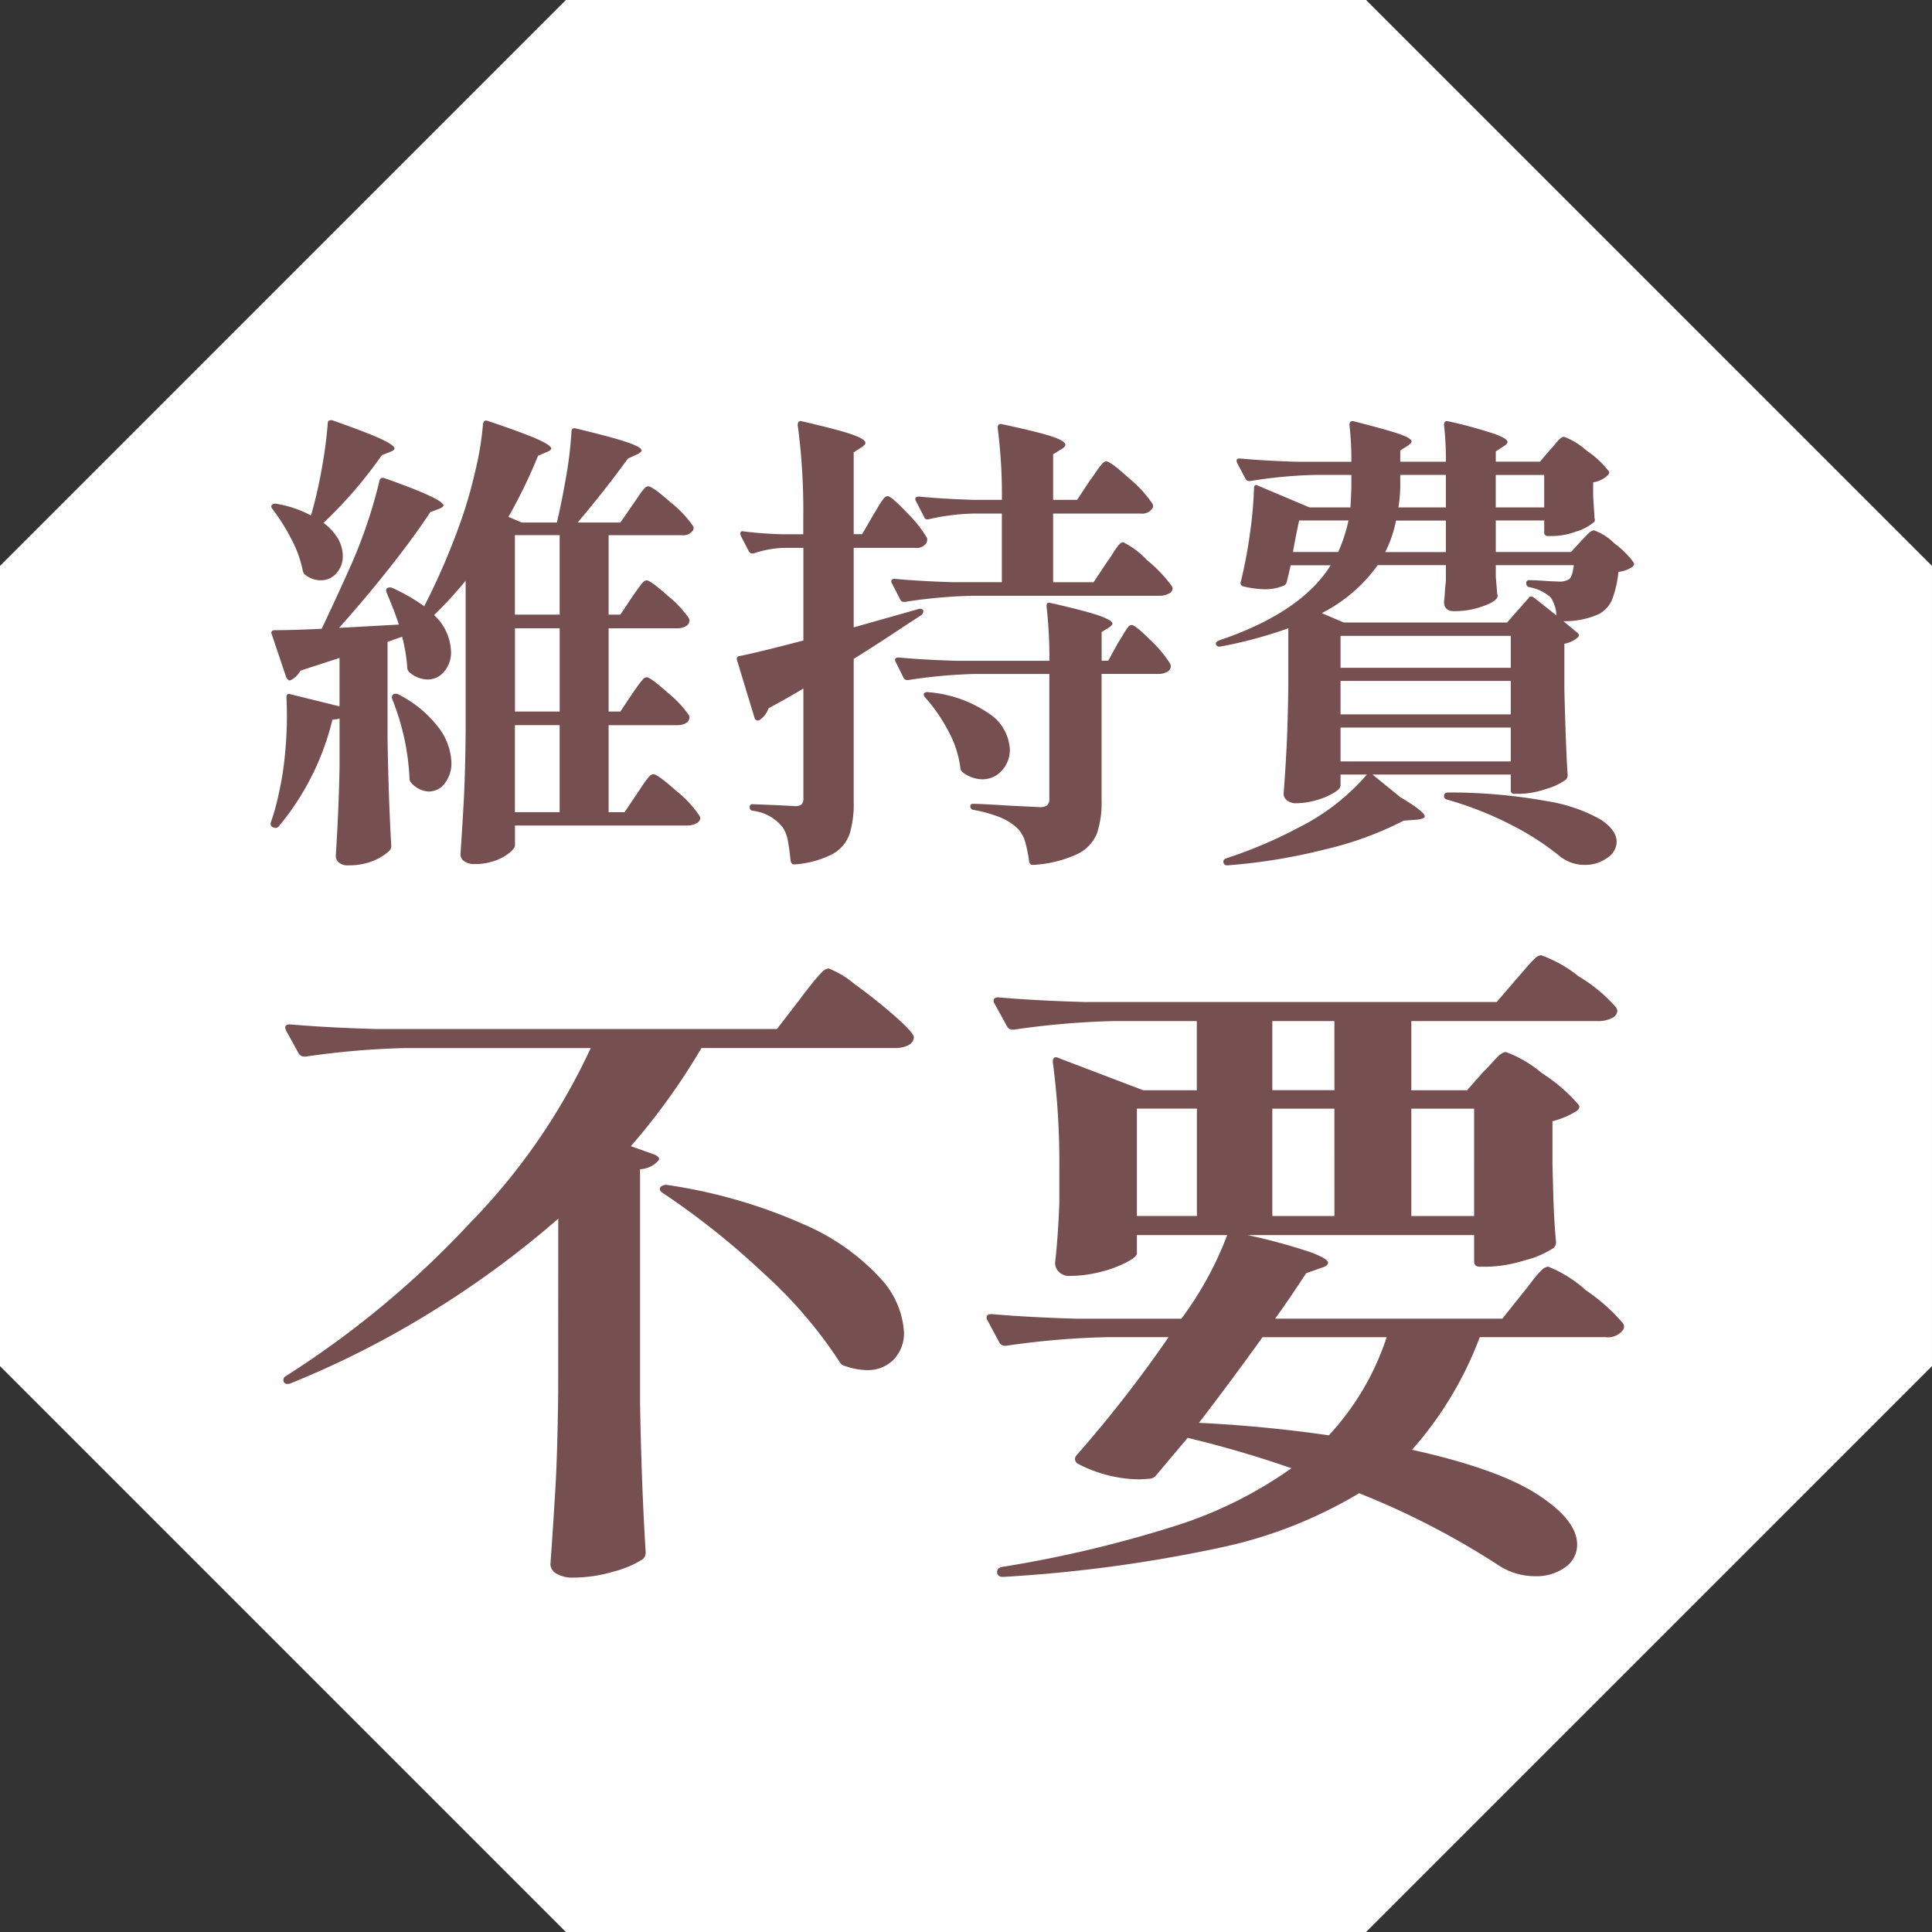
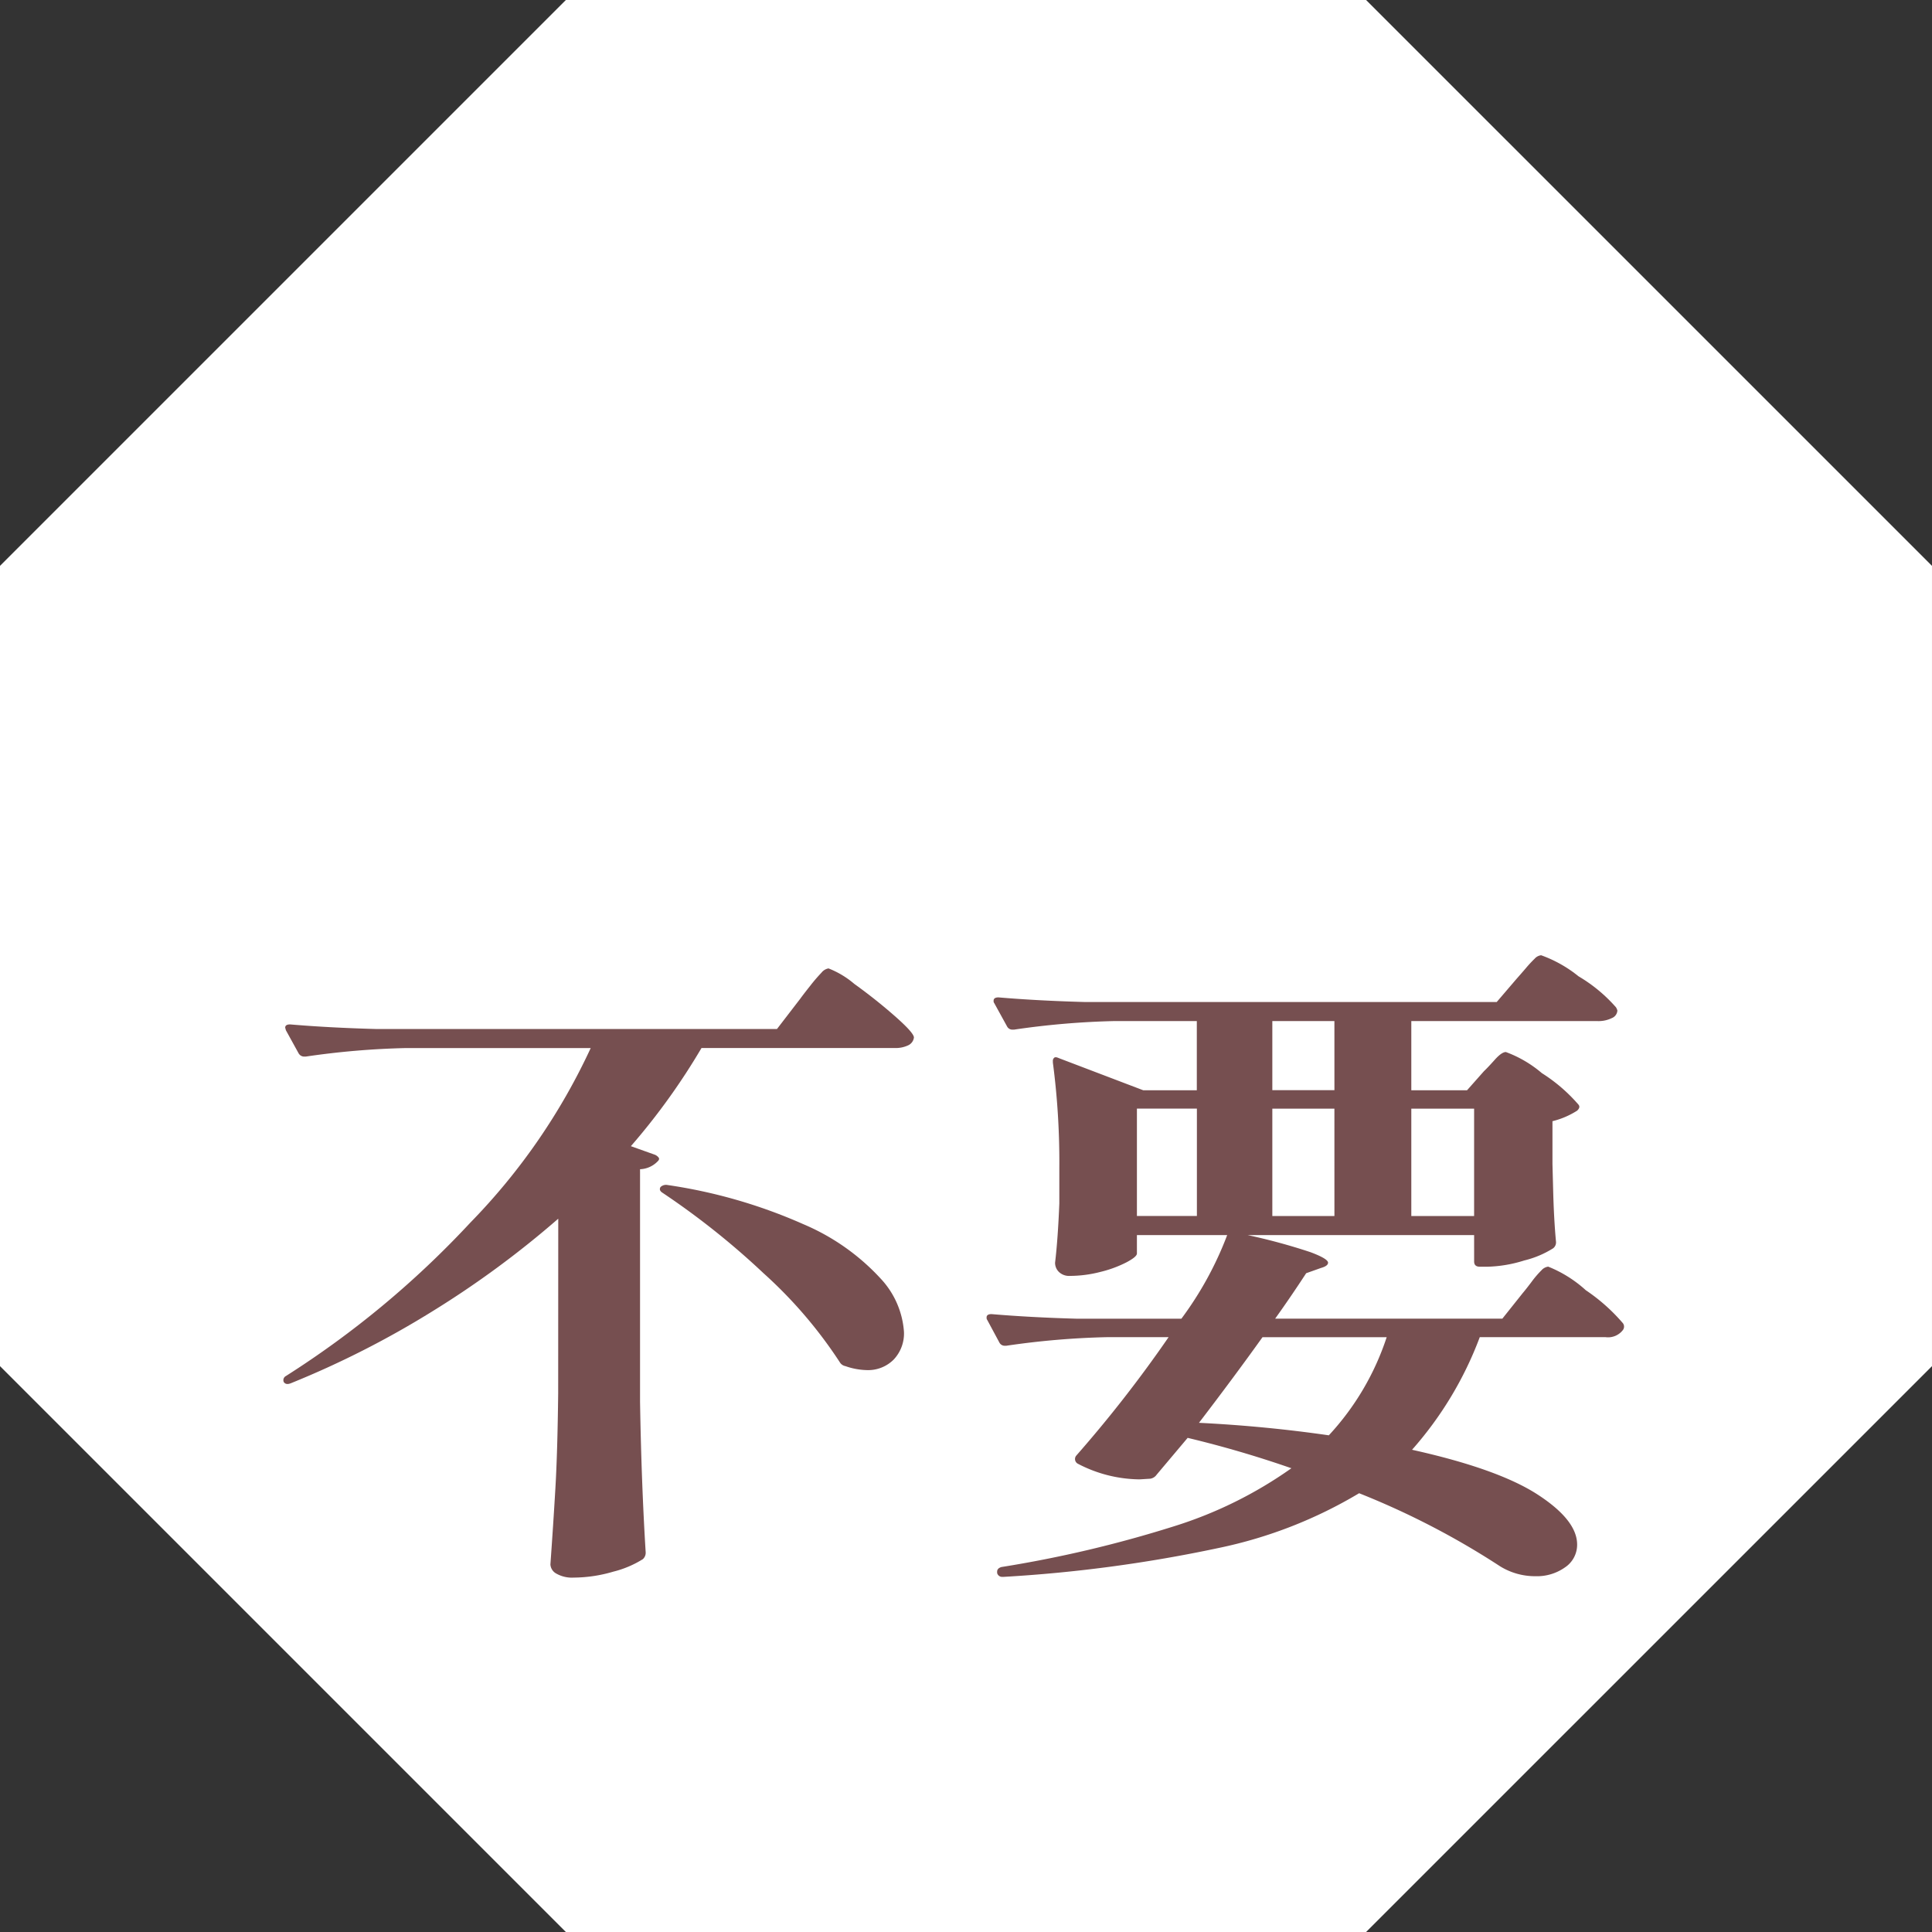
<svg xmlns="http://www.w3.org/2000/svg" width="149.81" height="149.81" viewBox="0 0 149.81 149.81">
  <rect x="0" y="0" width="149.81" height="149.81" fill="#333333" stroke="none" />
  <g id="グループ_2129" data-name="グループ 2129" transform="translate(-224.001 -2310)">
    <path id="パス_2" data-name="パス 2" d="M43.879,0,0,43.878v62.053L43.879,149.81H105.93l43.88-43.878V43.878L105.93,0Z" transform="translate(224 2310)" fill="#fff" />
-     <path id="パス_3" data-name="パス 3" d="M40.652,40.932c.1-.146.237-.347.419-.6a6.368,6.368,0,0,1,.438-.565.448.448,0,0,1,.308-.182q.293,0,1.641,1.205A8.457,8.457,0,0,1,45.1,42.535l.036.146a.511.511,0,0,1-.274.458,1.314,1.314,0,0,1-.676.162H38.865v6.75H40.1l.983-1.459c.1-.146.244-.366.438-.658A5.951,5.951,0,0,1,42,47.3a.494.494,0,0,1,.327-.2c.221,0,.821.438,1.807,1.313a8.643,8.643,0,0,1,1.769,1.9.657.657,0,0,1,.073.181.481.481,0,0,1-.31.419,1.409,1.409,0,0,1-.676.166H31.606v1.567c0,.121-.134.3-.4.529a3.73,3.73,0,0,1-1.111.62,4.475,4.475,0,0,1-1.625.275,1.305,1.305,0,0,1-.8-.219.634.634,0,0,1-.293-.512q.147-2.151.257-4.175t.146-5.309V32.1a32.869,32.869,0,0,1-2.446,2.664,4.047,4.047,0,0,1,1.313,2.845,2.28,2.28,0,0,1-.527,1.53,1.64,1.64,0,0,1-1.3.62,2.2,2.2,0,0,1-1.423-.582.5.5,0,0,1-.144-.366,13.026,13.026,0,0,0-.4-2.369l-1.129.4v7.476q.07,4.561.29,8.355a.5.5,0,0,1-.144.363,3.977,3.977,0,0,1-1.26.786,5,5,0,0,1-1.95.347,1.022,1.022,0,0,1-.713-.221.675.675,0,0,1-.237-.511q.221-3.392.293-6.856V42.792a2.306,2.306,0,0,1-.549.073,20.446,20.446,0,0,1-4.193,8.315.339.339,0,0,1-.4.038h-.035a.311.311,0,0,1-.146-.4,17,17,0,0,0,.62-2.263,22.567,22.567,0,0,0,.456-2.845,30.594,30.594,0,0,0,.164-3.062c0-.681-.013-1.167-.036-1.459,0-.269.1-.366.29-.293L18,41.842V38.087l-3.029.985a1.745,1.745,0,0,1-.73.728l-.108.036c-.073,0-.159-.073-.255-.217l-1.131-3.357-.036-.108q0-.219.254-.219,1.425,0,3.649-.109.948-1.97,2.223-4.816A38.043,38.043,0,0,0,21.1,24.336c.048-.194.182-.255.4-.184q4.561,1.607,4.559,2.117c0,.073-.109.158-.327.254l-.693.255q-1.241,1.9-3.173,4.342t-3.9,4.632l.8-.038L22.6,35.5q-.259-.838-.948-2.48c-.075-.169-.05-.292.073-.365a.471.471,0,0,1,.363,0,14.594,14.594,0,0,1,2.48,1.424,53.6,53.6,0,0,0,2.918-6.821,35.69,35.69,0,0,0,1.058-3.739,23.7,23.7,0,0,0,.584-3.594c.05-.219.171-.292.366-.219q2.808.95,3.865,1.423c.706.317,1.058.56,1.058.731,0,.073-.108.158-.327.255l-.693.292a39.591,39.591,0,0,1-2.3,4.74l1.023.439h2.736q.4-1.716.73-3.648a29.971,29.971,0,0,0,.4-3.394c0-.219.109-.3.327-.255q2.882.694,4,1.076c.741.257,1.112.469,1.112.64,0,.073-.109.169-.33.29l-.73.33q-1.714,2.37-3.9,4.961h3.319l.95-1.386c.121-.171.274-.39.454-.658a5.814,5.814,0,0,1,.439-.582.451.451,0,0,1,.31-.184c.217,0,.8.419,1.749,1.258a8.807,8.807,0,0,1,1.716,1.806.341.341,0,0,1,0,.366.943.943,0,0,1-.875.365H38.865V34.73h.91l.877-1.313c.1-.146.237-.347.419-.6a6.63,6.63,0,0,1,.438-.565.445.445,0,0,1,.308-.181q.293,0,1.641,1.2A8.494,8.494,0,0,1,45.1,35.022l.036.146a.507.507,0,0,1-.274.456,1.282,1.282,0,0,1-.676.164H38.865v6.458h.91Zm-24.84-13.97a35.3,35.3,0,0,0,.819-3.593,34.706,34.706,0,0,0,.458-3.485.2.2,0,0,1,.109-.2.362.362,0,0,1,.254-.02q2.7.95,3.759,1.442c.7.327,1.056.577,1.056.748,0,.073-.109.158-.327.255l-.657.254a34.06,34.06,0,0,1-4.525,5.252,4.139,4.139,0,0,1,1.132,1.24,2.7,2.7,0,0,1,.363,1.313,1.939,1.939,0,0,1-.492,1.351,1.573,1.573,0,0,1-1.22.547,1.936,1.936,0,0,1-1.167-.4.494.494,0,0,1-.219-.33,9.025,9.025,0,0,0-.877-2.442,15.6,15.6,0,0,0-1.494-2.373c-.1-.146-.1-.254,0-.327a.53.53,0,0,1,.438-.038,8.6,8.6,0,0,1,2.553.877c0-.05.012-.073.036-.073m6.272,14.06a.241.241,0,0,1,.109-.128.448.448,0,0,1,.4.038,9.028,9.028,0,0,1,3.1,2.57,4.714,4.714,0,0,1,.983,2.683,2.507,2.507,0,0,1-.511,1.622,1.536,1.536,0,0,1-1.239.64,1.926,1.926,0,0,1-1.351-.658.5.5,0,0,1-.146-.363,18.82,18.82,0,0,0-1.35-6.164.413.413,0,0,1,0-.239M35.07,28.567H31.6v6.164H35.07ZM31.606,42.245h3.465V35.788H31.606ZM35.07,43.3H31.6v6.748H35.07Z" transform="translate(232.328 2322.93)" fill="#764f50" />
-     <path id="パス_4" data-name="パス 4" d="M45.018,27.005q.182-.293.419-.693a5,5,0,0,1,.4-.6.442.442,0,0,1,.31-.2q.291,0,1.532,1.313a9.394,9.394,0,0,1,1.532,1.933.645.645,0,0,1-.036.365.9.9,0,0,1-.875.4H43.523v6.164l5.034-1.423a.408.408,0,0,1,.237,0,.241.241,0,0,1,.128.109v.073a.428.428,0,0,1-.146.293c-.123.073-.255.156-.4.254s-.317.207-.511.328q-2.626,1.751-4.341,2.81V49.217a7.9,7.9,0,0,1-.328,2.518,2.861,2.861,0,0,1-1.313,1.53,7.525,7.525,0,0,1-2.918.8H38.89c-.123,0-.207-.085-.255-.255q-.109-1.022-.219-1.6a2.707,2.707,0,0,0-.4-1.021,3.5,3.5,0,0,0-2.3-1.278.265.265,0,0,1-.255-.292.193.193,0,0,1,.219-.219l1.9.073,1.386.073a.78.78,0,0,0,.511-.128.646.646,0,0,0,.146-.492v-8.5q-1.132.694-2.7,1.532a1.822,1.822,0,0,1-.693.912.2.2,0,0,1-.146.036.265.265,0,0,1-.255-.217l-1.35-4.452c-.05-.194.012-.3.182-.327q1.2-.221,4.961-1.205V29.521h-1.5a8.033,8.033,0,0,0-2.371.438h-.109a.3.3,0,0,1-.255-.182l-.62-1.2-.036-.146c0-.171.1-.23.292-.181q1.495.182,2.991.217h1.6v-1.35A49.434,49.434,0,0,0,39.182,20c0-.242.109-.34.328-.292q2.845.657,3.885,1.021t1.04.658c0,.1-.1.206-.292.327l-.62.4v6.347h.657Zm18.128,3.646q.219-.291.492-.73a4.626,4.626,0,0,1,.456-.637.491.491,0,0,1,.328-.2,6.592,6.592,0,0,1,1.86,1.4,10.76,10.76,0,0,1,1.9,1.988.66.66,0,0,1,.073.184.487.487,0,0,1-.31.419,1.443,1.443,0,0,1-.675.162H52.714a39.454,39.454,0,0,0-5.216.474h-.109a.3.3,0,0,1-.255-.182l-.657-1.275a.209.209,0,0,1-.036-.146c0-.123.085-.184.255-.184q2,.184,4.45.257h3.866V26.86H52.9a17.34,17.34,0,0,0-3.538.436c-.2.05-.317,0-.365-.146l-.657-1.277a.206.206,0,0,1-.036-.146c0-.121.1-.181.292-.181q1.86.182,4.231.254h2.189a40.786,40.786,0,0,0-.328-5.581c0-.242.109-.34.328-.29q2.88.619,3.9.965c.68.232,1.021.444,1.021.64,0,.1-.1.207-.292.327l-.657.4V25.8h1.86l.985-1.494q.219-.293.492-.693a5.613,5.613,0,0,1,.456-.6.494.494,0,0,1,.328-.2q.328,0,1.806,1.351a9,9,0,0,1,1.769,1.932.331.331,0,0,1,0,.365.944.944,0,0,1-.912.4H58.988v5.325h3.137Zm.875,6.237q.144-.216.383-.62a5.413,5.413,0,0,1,.383-.584.392.392,0,0,1,.292-.181q.291,0,1.5,1.22a8.87,8.87,0,0,1,1.5,1.807l.036.146a.5.5,0,0,1-.274.454,1.292,1.292,0,0,1-.675.166H62.745v9.847a7.336,7.336,0,0,1-.365,2.535,3.074,3.074,0,0,1-1.514,1.587,9.326,9.326,0,0,1-3.41.839h-.073c-.123,0-.207-.085-.255-.255a10.891,10.891,0,0,0-.328-1.6,2.494,2.494,0,0,0-.62-1.021,4.406,4.406,0,0,0-1.277-.8,10.481,10.481,0,0,0-2.079-.585.265.265,0,0,1-.255-.292c0-.121.073-.182.219-.182q.547,0,2.882.146l2.261.109a.922.922,0,0,0,.6-.146.716.716,0,0,0,.164-.547V39.3H52.97a38.876,38.876,0,0,0-5.216.473h-.109a.3.3,0,0,1-.255-.182l-.62-1.24a.206.206,0,0,1-.036-.146c0-.121.085-.182.255-.182q2,.182,4.45.255H58.7a36.2,36.2,0,0,0-.219-4.195v-.073c0-.194.1-.267.292-.219q2.736.619,3.775.985t1.04.62c0,.073-.086.171-.255.292l-.584.366v2.223h.511Zm-15.028,3.9a.356.356,0,0,1,.328-.073,9.639,9.639,0,0,1,4.76,1.7,3.541,3.541,0,0,1,1.55,2.717,2.361,2.361,0,0,1-.62,1.66,2,2,0,0,1-1.532.675,2.53,2.53,0,0,1-1.459-.509.494.494,0,0,1-.219-.328,8.07,8.07,0,0,0-.93-2.883,12.79,12.79,0,0,0-1.806-2.626c-.123-.146-.146-.255-.073-.328" transform="translate(246.674 2322.96)" fill="#764f50" />
-     <path id="パス_5" data-name="パス 5" d="M87.741,29.158a6.808,6.808,0,0,1,1.515,1.494c.071.1.048.207-.073.328a2.287,2.287,0,0,1-1.1.4,8.594,8.594,0,0,1-.491,2.152,2.3,2.3,0,0,1-1.04,1.132,6.53,6.53,0,0,1-2.736.545l1.056.875c.171.123.184.257.036.4a2.223,2.223,0,0,1-1.02.476V40.5q.109,4.414.254,6.639A.5.5,0,0,1,84,47.5a4.983,4.983,0,0,1-1.568.73,6.633,6.633,0,0,1-2.008.365h-.4a.258.258,0,0,1-.293-.292V47.1H69.013l2.15,1.749q1.9,1.134,1.9,1.5c0,.121-.217.206-.657.254l-.983.073A26.318,26.318,0,0,1,65.347,52.9a44.648,44.648,0,0,1-7.569,1.24h-.073c-.123,0-.207-.075-.257-.221V53.85q0-.182.219-.254a35.1,35.1,0,0,0,5.654-2.407A16.977,16.977,0,0,0,68.574,47.1H66.531v.874q0,.219-.527.547a5.416,5.416,0,0,1-1.35.565,5.671,5.671,0,0,1-1.587.239,1.052,1.052,0,0,1-.676-.219.648.648,0,0,1-.274-.512q.147-1.9.237-3.72t.129-4.594V35.758a34.47,34.47,0,0,1-5.289,1.423h-.073A.259.259,0,0,1,56.865,37v-.073c0-.073.073-.146.22-.219q6.382-2.151,8.681-5.834h-3.1l-.29,1.24a.448.448,0,0,1-.221.327,3.789,3.789,0,0,1-1.5.293,7.727,7.727,0,0,1-1.64-.221.266.266,0,0,1-.221-.365L58.835,32a36.379,36.379,0,0,0,.676-3.609,31.629,31.629,0,0,0,.31-3.465c0-.267.109-.342.327-.221l3.976,1.68H67.3c.05-.827.073-1.447.073-1.86v-.658H64.525a35.817,35.817,0,0,0-5,.474h-.073a.327.327,0,0,1-.29-.181l-.657-1.24-.036-.148c0-.121.085-.181.254-.181q1.97.182,4.415.254H67.37A22.751,22.751,0,0,0,67.224,20c0-.244.109-.342.33-.293q2.589.659,3.536.986c.633.217.95.413.95.584,0,.073-.1.181-.293.327l-.584.366v.874H74.7A22.711,22.711,0,0,0,74.556,20c0-.244.111-.342.33-.293a35.9,35.9,0,0,1,3.609.986c.657.242.986.449.986.62,0,.1-.1.206-.292.327l-.62.4v.8H82l.8-.947q.184-.184.512-.584t.547-.4a5.31,5.31,0,0,1,1.733,1.059,7.416,7.416,0,0,1,1.731,1.6c.073.1.05.207-.071.33a2.166,2.166,0,0,1-1.132.547v1.056l.109,1.716c.05.169.025.28-.073.328a3.758,3.758,0,0,1-1.35.711,5.451,5.451,0,0,1-1.787.347h-.4a.259.259,0,0,1-.293-.292v-.914H78.57v2.446h5.836l.766-.839q.144-.147.473-.492c.221-.232.4-.347.547-.347a4.219,4.219,0,0,1,1.55.985m-21.391.693a12.547,12.547,0,0,0,.8-2.446h-3.83q-.326,1.532-.474,2.446Zm18.274,1.021H78.57v.874l.109,1.351.036.144c0,.269-.366.537-1.1.8a6.523,6.523,0,0,1-2.26.4q-.8,0-.8-.728c.05-.438.075-.743.075-.912l.073-.731v-1.2H69.414a12.019,12.019,0,0,1-4.341,3.721l1.713.728H79.445l1.676-1.9c.1-.146.232-.159.4-.038l1.752,1.386a2.75,2.75,0,0,0-.439-1.386,3.332,3.332,0,0,0-1.64-.8.285.285,0,0,1-.257-.327.194.194,0,0,1,.22-.219q.51,0,1.459.073l.837.035a1.383,1.383,0,0,0,.8-.182c.171-.119.293-.486.366-1.093M66.531,38.824h13.2v-2.48h-13.2Zm0,3.609h13.2v-2.59h-13.2Zm0,3.649h13.2V43.456h-13.2Zm4.306-18.677A9.768,9.768,0,0,1,70,29.851H74.7V27.405Zm.327-2.845a10.8,10.8,0,0,1-.144,1.825H74.7V23.867h-3.54Zm3.392,24.221c0-.2.111-.292.33-.292a42.7,42.7,0,0,1,7.66.673A12.572,12.572,0,0,1,86.7,50.585q1.241.821,1.242,1.733a1.526,1.526,0,0,1-.749,1.258,2.918,2.918,0,0,1-1.733.529,3.065,3.065,0,0,1-1.86-.62,21.057,21.057,0,0,0-3.682-2.407,27.122,27.122,0,0,0-5.143-2.041c-.146-.048-.22-.134-.22-.255m7.769-24.914H78.568v2.518h3.757Z" transform="translate(261.416 2322.96)" fill="#764f50" />
    <path id="パス_6" data-name="パス 6" d="M34.569,64.7A74.022,74.022,0,0,1,24.83,71.87a71.9,71.9,0,0,1-11,5.591c-.255.1-.438.07-.547-.1a.359.359,0,0,1,.164-.459A72.662,72.662,0,0,0,27.757,65a48.481,48.481,0,0,0,9.329-13.532H22.806a62.665,62.665,0,0,0-7.824.663h-.109a.5.5,0,0,1-.438-.255l-.985-1.787-.055-.2c0-.171.128-.254.383-.254q2.955.254,6.62.355H51.53l1.806-2.349q.219-.306.766-.995a12.764,12.764,0,0,1,.875-1.02.893.893,0,0,1,.547-.333,6.959,6.959,0,0,1,2,1.2q1.669,1.2,3.147,2.5t1.477,1.66a.777.777,0,0,1-.466.613,2.257,2.257,0,0,1-1.011.2H45.676A51.215,51.215,0,0,1,40.2,59.077l1.86.663a.721.721,0,0,1,.3.23c.055.086.028.179-.081.282a2,2,0,0,1-1.368.612V78.89q.107,6.384.438,11.7a.666.666,0,0,1-.219.509,7.9,7.9,0,0,1-2.3.972,10.992,10.992,0,0,1-3.064.459,2.444,2.444,0,0,1-1.341-.307.862.862,0,0,1-.464-.715q.216-3.012.383-5.848t.219-7.429ZM42.5,62.243a.622.622,0,0,1,.547-.154,40.264,40.264,0,0,1,10.531,3.039,17.281,17.281,0,0,1,5.964,4.188,6.729,6.729,0,0,1,1.834,4.16,2.946,2.946,0,0,1-.794,2.145,2.8,2.8,0,0,1-2.106.819,5.307,5.307,0,0,1-1.641-.308.639.639,0,0,1-.438-.307,34.963,34.963,0,0,0-5.909-6.894A60.283,60.283,0,0,0,42.667,62.7c-.219-.136-.274-.288-.164-.459" transform="translate(232.72 2339.799)" fill="#764f50" />
    <path id="パス_7" data-name="パス 7" d="M92.591,70.64a14.232,14.232,0,0,1,2.9,2.578.441.441,0,0,1,0,.512,1.455,1.455,0,0,1-1.366.56H84.386a27.927,27.927,0,0,1-5.252,8.733q6.673,1.482,9.739,3.473t3.062,3.88A2.107,2.107,0,0,1,91,92.139a3.762,3.762,0,0,1-2.3.688,5.146,5.146,0,0,1-2.736-.766A61.629,61.629,0,0,0,75.03,86.393a35.079,35.079,0,0,1-10.861,4.239,110.314,110.314,0,0,1-16.716,2.247h-.109a.393.393,0,0,1-.383-.305v-.1c0-.171.109-.29.33-.358a92.983,92.983,0,0,0,13.322-3.14,32.442,32.442,0,0,0,9.165-4.52A83.418,83.418,0,0,0,61.735,82.1l-2.409,2.86a.735.735,0,0,1-.491.307l-.822.051A10.5,10.5,0,0,1,53.2,84.095a.414.414,0,0,1-.109-.612,98.977,98.977,0,0,0,7.166-9.192H55.5a62.67,62.67,0,0,0-7.822.665h-.166a.459.459,0,0,1-.381-.257l-.932-1.734a.294.294,0,0,1-.055-.206c0-.171.128-.255.385-.255q3.007.256,6.675.358h8.043A26.657,26.657,0,0,0,64.8,66.376h-7v1.429c0,.172-.274.4-.822.69a9.164,9.164,0,0,1-2.024.741,9.52,9.52,0,0,1-2.353.305,1.134,1.134,0,0,1-.847-.305.989.989,0,0,1-.3-.715q.219-1.838.33-4.6V61.117A58.98,58.98,0,0,0,51.283,53v-.1a.319.319,0,0,1,.111-.282c.071-.05.181-.041.327.027l6.566,2.5h4.158V49.78H56.1a62.715,62.715,0,0,0-7.826.665H48.11a.462.462,0,0,1-.383-.257L46.743,48.4a.268.268,0,0,1-.056-.2c0-.169.129-.255.383-.255q3.009.256,6.677.358H85.7l1.53-1.787q.274-.308.713-.817a9.935,9.935,0,0,1,.71-.766.778.778,0,0,1,.492-.255,9.924,9.924,0,0,1,2.9,1.633,11.894,11.894,0,0,1,2.9,2.4.893.893,0,0,1,.111.254.678.678,0,0,1-.438.589,2.353,2.353,0,0,1-1.1.229H79.077v5.362H83.4l1.313-1.481q.274-.256.822-.867c.363-.41.657-.615.874-.615a9.172,9.172,0,0,1,2.79,1.635,12.738,12.738,0,0,1,2.845,2.45c.111.138.073.29-.109.461a6.4,6.4,0,0,1-1.913.817v3.319l.053,1.991q.055,2.246.221,4.034a.578.578,0,0,1-.221.511,7.527,7.527,0,0,1-2.243.945,10.252,10.252,0,0,1-2.845.484h-.6c-.293,0-.439-.136-.439-.408V66.376H66.386A46.369,46.369,0,0,1,71.255,67.7q1.365.512,1.366.817,0,.254-.547.408l-1.149.408q-1.2,1.838-2.407,3.525H86.135l1.587-1.991c.146-.171.375-.459.685-.87a7.457,7.457,0,0,1,.766-.894.842.842,0,0,1,.519-.28,9.679,9.679,0,0,1,2.9,1.814M57.8,64.894h4.651V56.571H57.8Zm19.368,9.4h-9.63q-2.191,3.064-4.926,6.639,5.143.256,10.069.97a20.642,20.642,0,0,0,4.486-7.608M73.114,49.78H68.3v5.36h4.815Zm0,6.793H68.3V64.9h4.815Zm10.833,0H79.077V64.9h4.869Z" transform="translate(254.359 2339.394)" fill="#764f50" />
  </g>
</svg>